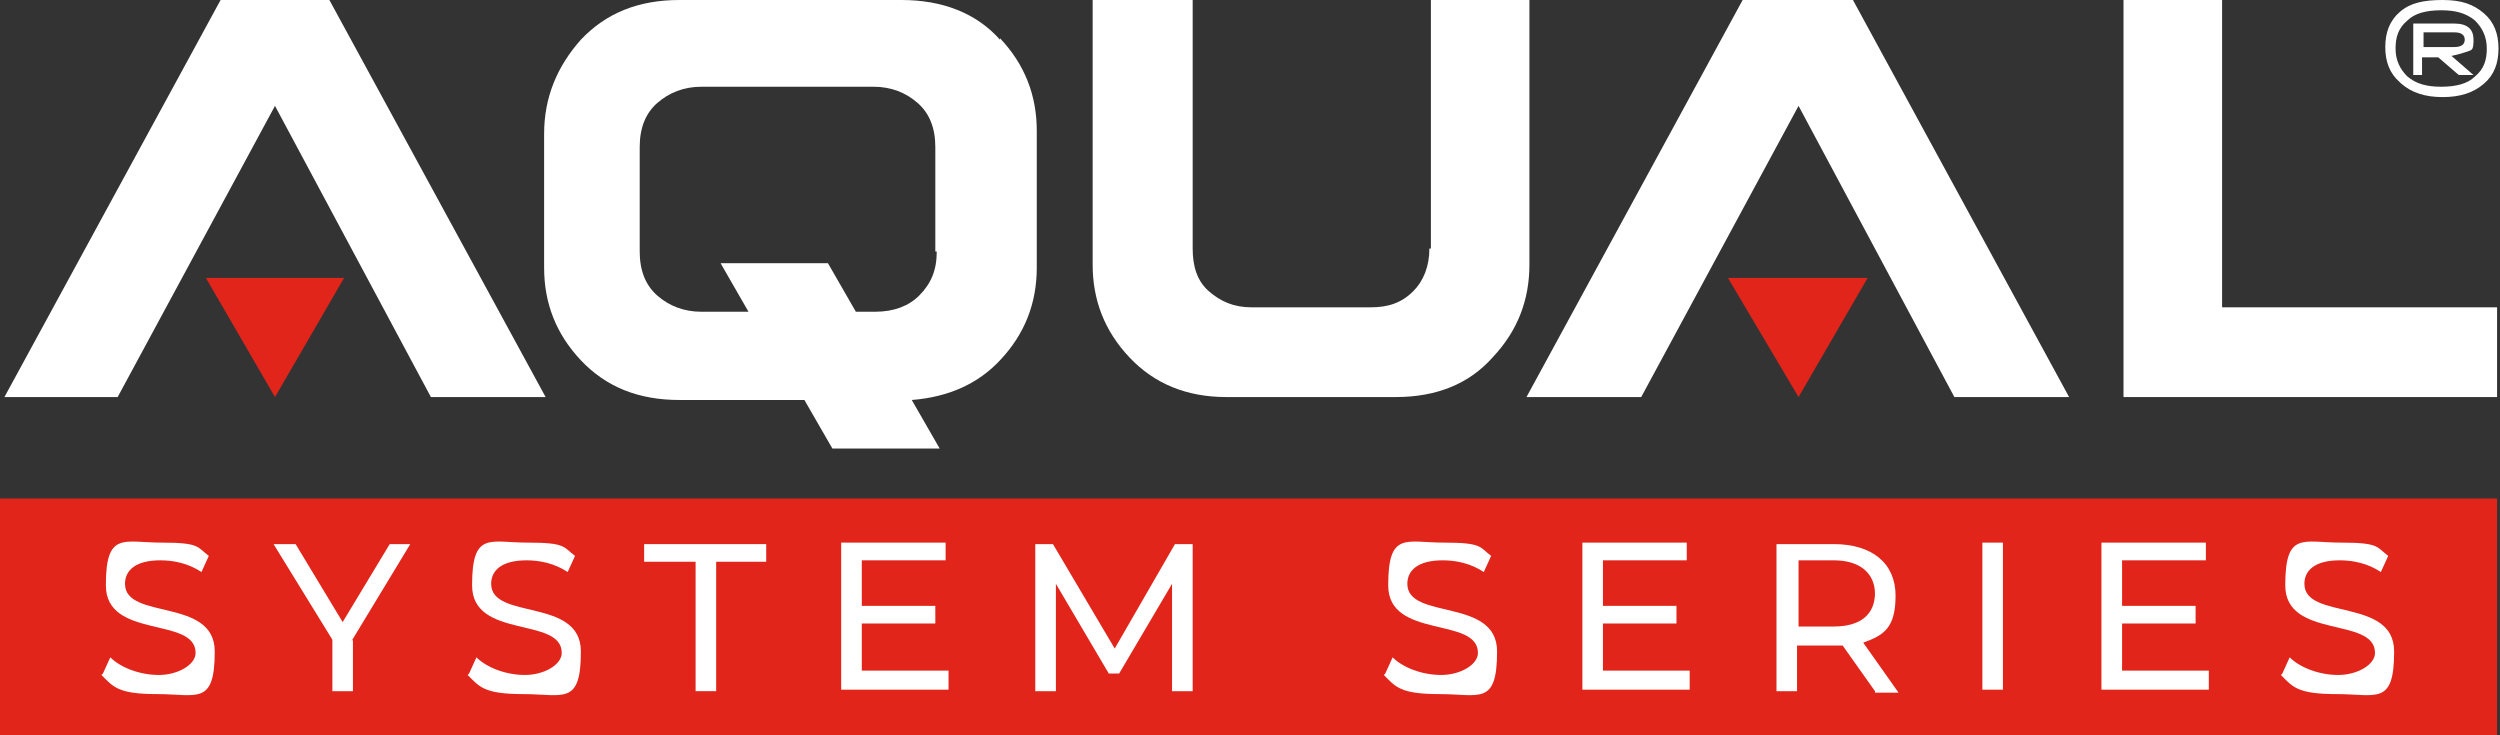
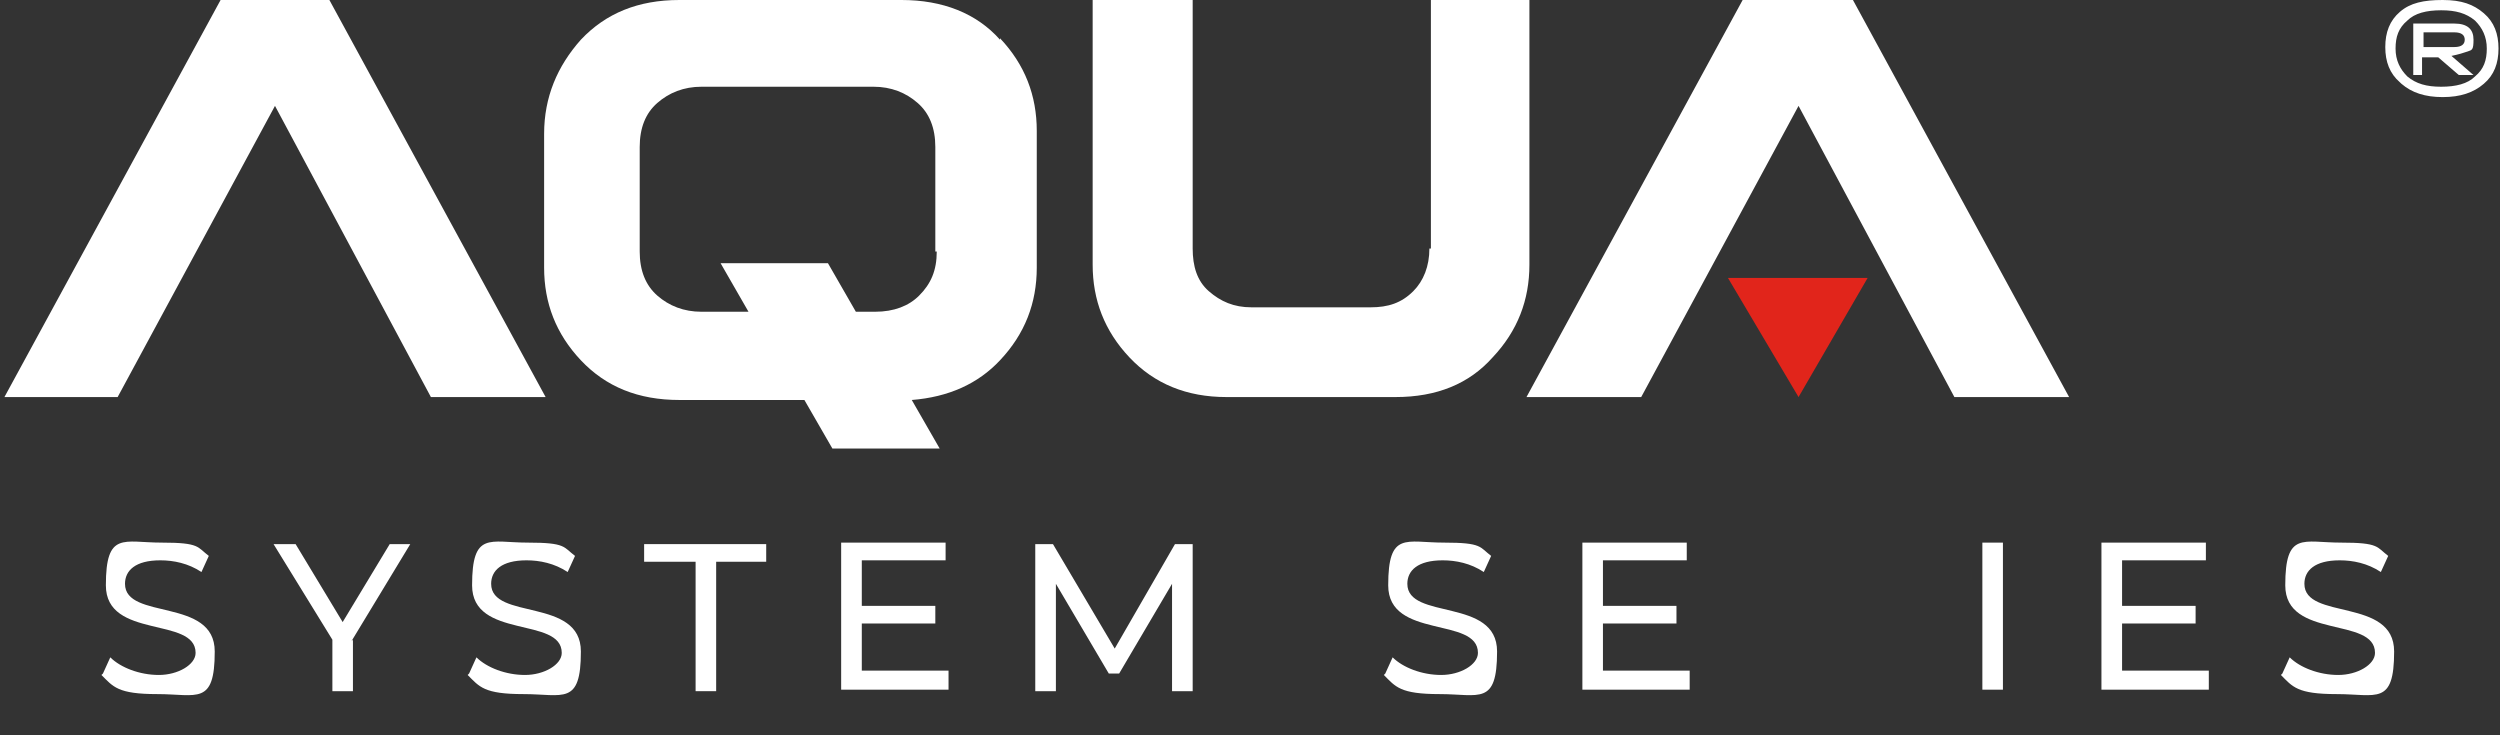
<svg xmlns="http://www.w3.org/2000/svg" width="170px" height="50px" viewBox="0 0 170 50" version="1.1">
  <rect x="0" y="0" width="170" height="50" fill="#333333" stroke="none" />
  <g id="surface1">
    <path style=" stroke:none;fill-rule:nonzero;fill:rgb(100%,100%,100%);fill-opacity:1;" d="M 97.199 16.898 C 97.199 18.102 96.801 19.102 96.102 19.801 C 95.301 20.602 94.398 20.898 93.199 20.898 L 85.102 20.898 C 83.898 20.898 83 20.5 82.199 19.801 C 81.398 19.102 81.102 18.102 81.102 16.898 L 81.102 0 L 74.301 0 L 74.301 18 C 74.301 20.398 75.102 22.5 76.801 24.301 C 78.5 26.102 80.699 27 83.398 27 L 94.898 27 C 97.699 27 99.898 26.102 101.5 24.301 C 103.199 22.5 104 20.398 104 18 L 104 0 L 97.301 0 L 97.301 16.898 Z M 97.199 16.898 " />
-     <path style=" stroke:none;fill-rule:nonzero;fill:rgb(100%,100%,100%);fill-opacity:1;" d="M 151.102 0 L 144.398 0 L 144.398 27 L 169.801 27 L 169.801 20.898 L 151.102 20.898 Z M 151.102 0 " />
    <path style=" stroke:none;fill-rule:nonzero;fill:rgb(100%,100%,100%);fill-opacity:1;" d="M 22.398 0 L 15 0 L 0.301 27 L 8 27 L 18.699 7.199 L 29.301 27 L 37.102 27 Z M 22.398 0 " />
-     <path style=" stroke:none;fill-rule:nonzero;fill:rgb(88.235%,14.51%,10.588%);fill-opacity:1;" d="M 18.699 27 L 23.398 18.898 L 14 18.898 Z M 18.699 27 " />
    <path style=" stroke:none;fill-rule:nonzero;fill:rgb(100%,100%,100%);fill-opacity:1;" d="M 126 0 L 118.5 0 L 103.801 27 L 111.602 27 L 122.301 7.199 L 132.898 27 L 140.699 27 Z M 126 0 " />
    <path style=" stroke:none;fill-rule:nonzero;fill:rgb(88.235%,14.51%,10.588%);fill-opacity:1;" d="M 122.301 27 L 127 18.898 L 117.5 18.898 Z M 122.301 27 " />
    <path style=" stroke:none;fill-rule:nonzero;fill:rgb(100%,100%,100%);fill-opacity:1;" d="M 163.199 5.602 C 162.5 5 162.199 4.199 162.199 3.199 C 162.199 2.199 162.5 1.398 163.199 0.801 C 163.898 0.199 164.801 0 166.102 0 C 167.398 0 168.199 0.301 168.898 0.898 C 169.602 1.5 169.898 2.301 169.898 3.301 C 169.898 4.301 169.602 5.102 168.898 5.699 C 168.199 6.301 167.301 6.602 166.102 6.602 C 164.898 6.602 164 6.301 163.301 5.699 Z M 163.699 1.398 C 163.102 1.898 162.898 2.5 162.898 3.301 C 162.898 4.102 163.199 4.699 163.699 5.199 C 164.301 5.699 165 5.898 166 5.898 C 167 5.898 167.801 5.699 168.301 5.199 C 168.898 4.699 169.102 4.102 169.102 3.301 C 169.102 2.5 168.801 1.898 168.301 1.398 C 167.699 0.898 167 0.699 166 0.699 C 165 0.699 164.199 0.898 163.699 1.398 Z M 164.199 1.602 L 166.898 1.602 C 167.801 1.602 168.199 2 168.199 2.699 C 168.199 3.398 168.102 3.398 167.801 3.5 C 167.5 3.602 167.199 3.699 166.699 3.801 L 168.199 5.102 C 167.898 5.102 167.602 5.102 167.199 5.102 L 165.801 3.898 L 164.699 3.898 L 164.699 5.102 C 164.5 5.102 164.301 5.102 164.102 5.102 L 164.102 1.602 Z M 166.898 3.199 C 167.398 3.199 167.602 3 167.602 2.699 C 167.602 2.398 167.398 2.199 166.898 2.199 L 164.801 2.199 L 164.801 3.199 Z M 166.898 3.199 " />
-     <path style=" stroke:none;fill-rule:nonzero;fill:rgb(88.235%,14.51%,10.588%);fill-opacity:1;" d="M 0 33.898 L 169.801 33.898 L 169.801 50 L 0 50 Z M 0 33.898 " />
    <path style=" stroke:none;fill-rule:nonzero;fill:rgb(100%,100%,100%);fill-opacity:1;" d="M 7 45.801 L 7.5 44.699 C 8.199 45.398 9.5 45.898 10.801 45.898 C 12.102 45.898 13.301 45.199 13.301 44.398 C 13.301 41.898 7.199 43.5 7.199 39.801 C 7.199 36.102 8.398 36.898 11 36.898 C 13.602 36.898 13.398 37.199 14.199 37.801 L 13.699 38.898 C 12.801 38.301 11.801 38.102 10.898 38.102 C 9.199 38.102 8.5 38.801 8.5 39.699 C 8.5 42.199 14.602 40.602 14.602 44.301 C 14.602 48 13.398 47.199 10.699 47.199 C 8 47.199 7.699 46.699 6.898 45.898 Z M 7 45.801 " />
    <path style=" stroke:none;fill-rule:nonzero;fill:rgb(100%,100%,100%);fill-opacity:1;" d="M 24 43.5 L 24 47 L 22.602 47 L 22.602 43.5 L 18.602 37 L 20.102 37 L 23.301 42.301 L 26.5 37 L 27.898 37 L 23.898 43.602 Z M 24 43.5 " />
    <path style=" stroke:none;fill-rule:nonzero;fill:rgb(100%,100%,100%);fill-opacity:1;" d="M 31.898 45.801 L 32.398 44.699 C 33.102 45.398 34.398 45.898 35.699 45.898 C 37 45.898 38.199 45.199 38.199 44.398 C 38.199 41.898 32.102 43.5 32.102 39.801 C 32.102 36.102 33.301 36.898 35.898 36.898 C 38.5 36.898 38.301 37.199 39.102 37.801 L 38.602 38.898 C 37.699 38.301 36.699 38.102 35.801 38.102 C 34.102 38.102 33.398 38.801 33.398 39.699 C 33.398 42.199 39.5 40.602 39.5 44.301 C 39.5 48 38.301 47.199 35.602 47.199 C 32.898 47.199 32.602 46.699 31.801 45.898 Z M 31.898 45.801 " />
    <path style=" stroke:none;fill-rule:nonzero;fill:rgb(100%,100%,100%);fill-opacity:1;" d="M 47.199 38.199 L 43.801 38.199 L 43.801 37 L 52.102 37 L 52.102 38.199 L 48.699 38.199 L 48.699 47 L 47.301 47 L 47.301 38.199 Z M 47.199 38.199 " />
    <path style=" stroke:none;fill-rule:nonzero;fill:rgb(100%,100%,100%);fill-opacity:1;" d="M 64.5 45.699 L 64.5 46.898 L 57.199 46.898 L 57.199 36.898 L 64.301 36.898 L 64.301 38.102 L 58.602 38.102 L 58.602 41.199 L 63.602 41.199 L 63.602 42.398 L 58.602 42.398 L 58.602 45.602 L 64.5 45.602 Z M 64.5 45.699 " />
    <path style=" stroke:none;fill-rule:nonzero;fill:rgb(100%,100%,100%);fill-opacity:1;" d="M 79.699 47 L 79.699 39.699 C 79.699 39.699 76.102 45.801 76.102 45.801 L 75.398 45.801 L 71.801 39.699 L 71.801 47 L 70.398 47 L 70.398 37 L 71.602 37 L 75.801 44.102 L 79.898 37 L 81.102 37 L 81.102 47 C 81.102 47 79.699 47 79.699 47 Z M 79.699 47 " />
    <path style=" stroke:none;fill-rule:nonzero;fill:rgb(100%,100%,100%);fill-opacity:1;" d="M 94.199 45.801 L 94.699 44.699 C 95.398 45.398 96.699 45.898 98 45.898 C 99.301 45.898 100.5 45.199 100.5 44.398 C 100.5 41.898 94.398 43.5 94.398 39.801 C 94.398 36.102 95.602 36.898 98.199 36.898 C 100.801 36.898 100.602 37.199 101.398 37.801 L 100.898 38.898 C 100 38.301 99 38.102 98.102 38.102 C 96.398 38.102 95.699 38.801 95.699 39.699 C 95.699 42.199 101.801 40.602 101.801 44.301 C 101.801 48 100.602 47.199 97.898 47.199 C 95.199 47.199 94.898 46.699 94.102 45.898 Z M 94.199 45.801 " />
    <path style=" stroke:none;fill-rule:nonzero;fill:rgb(100%,100%,100%);fill-opacity:1;" d="M 114.898 45.699 L 114.898 46.898 L 107.602 46.898 L 107.602 36.898 L 114.699 36.898 L 114.699 38.102 L 109 38.102 L 109 41.199 L 114 41.199 L 114 42.398 L 109 42.398 L 109 45.602 L 114.898 45.602 Z M 114.898 45.699 " />
-     <path style=" stroke:none;fill-rule:nonzero;fill:rgb(100%,100%,100%);fill-opacity:1;" d="M 127.5 47 L 125.301 43.898 C 125.102 43.898 124.898 43.898 124.699 43.898 L 122.199 43.898 L 122.199 47 L 120.801 47 L 120.801 37 L 124.699 37 C 127.301 37 128.898 38.301 128.898 40.5 C 128.898 42.699 128.102 43.199 126.699 43.699 L 129.102 47.102 L 127.5 47.102 Z M 127.5 40.398 C 127.5 39 126.5 38.102 124.699 38.102 L 122.301 38.102 L 122.301 42.602 L 124.699 42.602 C 126.5 42.602 127.5 41.801 127.5 40.301 Z M 127.5 40.398 " />
    <path style=" stroke:none;fill-rule:nonzero;fill:rgb(100%,100%,100%);fill-opacity:1;" d="M 134.801 36.898 L 136.199 36.898 L 136.199 46.898 L 134.801 46.898 Z M 134.801 36.898 " />
    <path style=" stroke:none;fill-rule:nonzero;fill:rgb(100%,100%,100%);fill-opacity:1;" d="M 150.199 45.699 L 150.199 46.898 L 142.898 46.898 L 142.898 36.898 L 150 36.898 L 150 38.102 L 144.301 38.102 L 144.301 41.199 L 149.301 41.199 L 149.301 42.398 L 144.301 42.398 L 144.301 45.602 L 150.199 45.602 Z M 150.199 45.699 " />
    <path style=" stroke:none;fill-rule:nonzero;fill:rgb(100%,100%,100%);fill-opacity:1;" d="M 155.199 45.801 L 155.699 44.699 C 156.398 45.398 157.699 45.898 159 45.898 C 160.301 45.898 161.5 45.199 161.5 44.398 C 161.5 41.898 155.398 43.5 155.398 39.801 C 155.398 36.102 156.602 36.898 159.199 36.898 C 161.801 36.898 161.602 37.199 162.398 37.801 L 161.898 38.898 C 161 38.301 160 38.102 159.102 38.102 C 157.398 38.102 156.699 38.801 156.699 39.699 C 156.699 42.199 162.801 40.602 162.801 44.301 C 162.801 48 161.602 47.199 158.898 47.199 C 156.199 47.199 155.898 46.699 155.102 45.898 Z M 155.199 45.801 " />
    <path style=" stroke:none;fill-rule:nonzero;fill:rgb(100%,100%,100%);fill-opacity:1;" d="M 68 2.699 C 66.398 0.898 64.102 0 61.301 0 L 46.199 0 C 43.398 0 41.199 0.898 39.5 2.699 C 37.898 4.5 37 6.602 37 9.102 L 37 18.199 C 37 20.602 37.801 22.699 39.5 24.5 C 41.199 26.301 43.398 27.199 46.199 27.199 L 54.699 27.199 L 56.602 30.5 L 63.898 30.5 L 62 27.199 C 64.5 27 66.5 26.102 68 24.5 C 69.699 22.699 70.5 20.602 70.5 18.199 L 70.5 8.898 C 70.5 6.5 69.699 4.398 68 2.602 Z M 63.699 17.102 C 63.699 18.398 63.301 19.301 62.5 20.102 C 61.801 20.801 60.801 21.199 59.5 21.199 L 58.199 21.199 L 56.301 17.898 L 49 17.898 L 50.898 21.199 L 47.699 21.199 C 46.5 21.199 45.5 20.801 44.699 20.102 C 43.898 19.398 43.5 18.398 43.5 17.102 L 43.5 10 C 43.5 8.699 43.898 7.699 44.699 7 C 45.5 6.301 46.5 5.898 47.699 5.898 L 59.398 5.898 C 60.602 5.898 61.602 6.301 62.398 7 C 63.199 7.699 63.602 8.699 63.602 10 L 63.602 17.102 Z M 63.699 17.102 " />
  </g>
</svg>